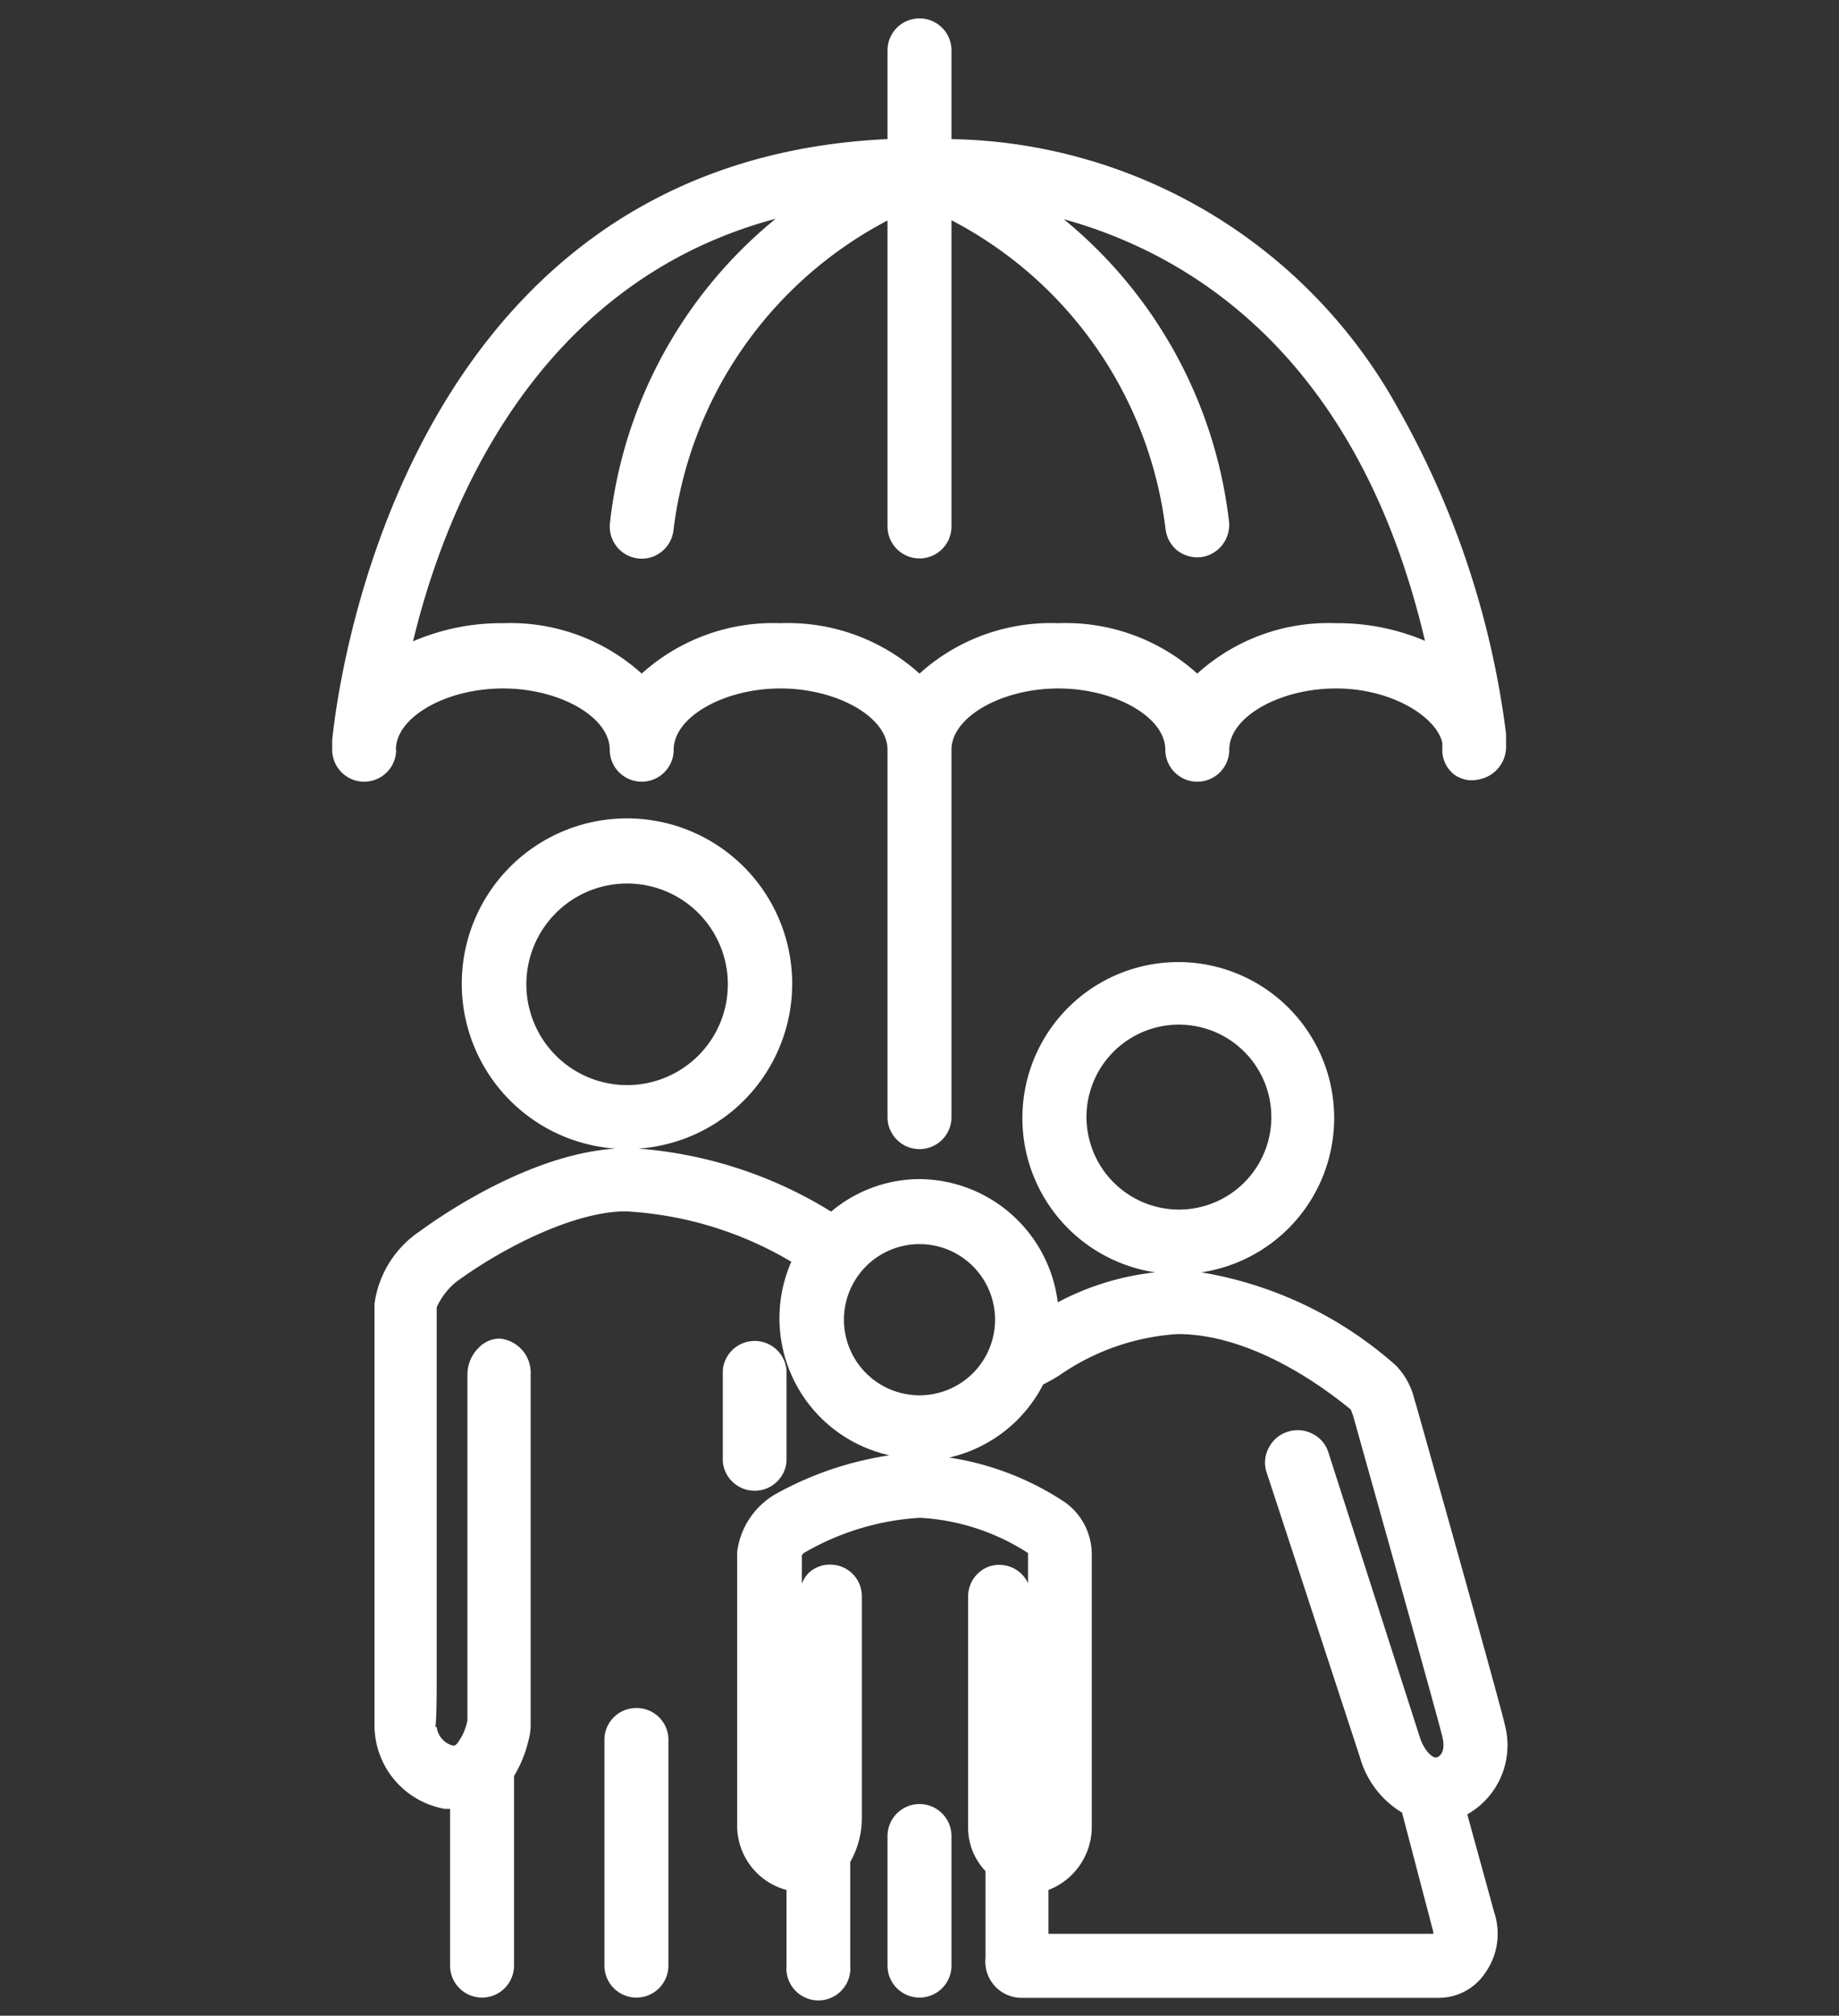
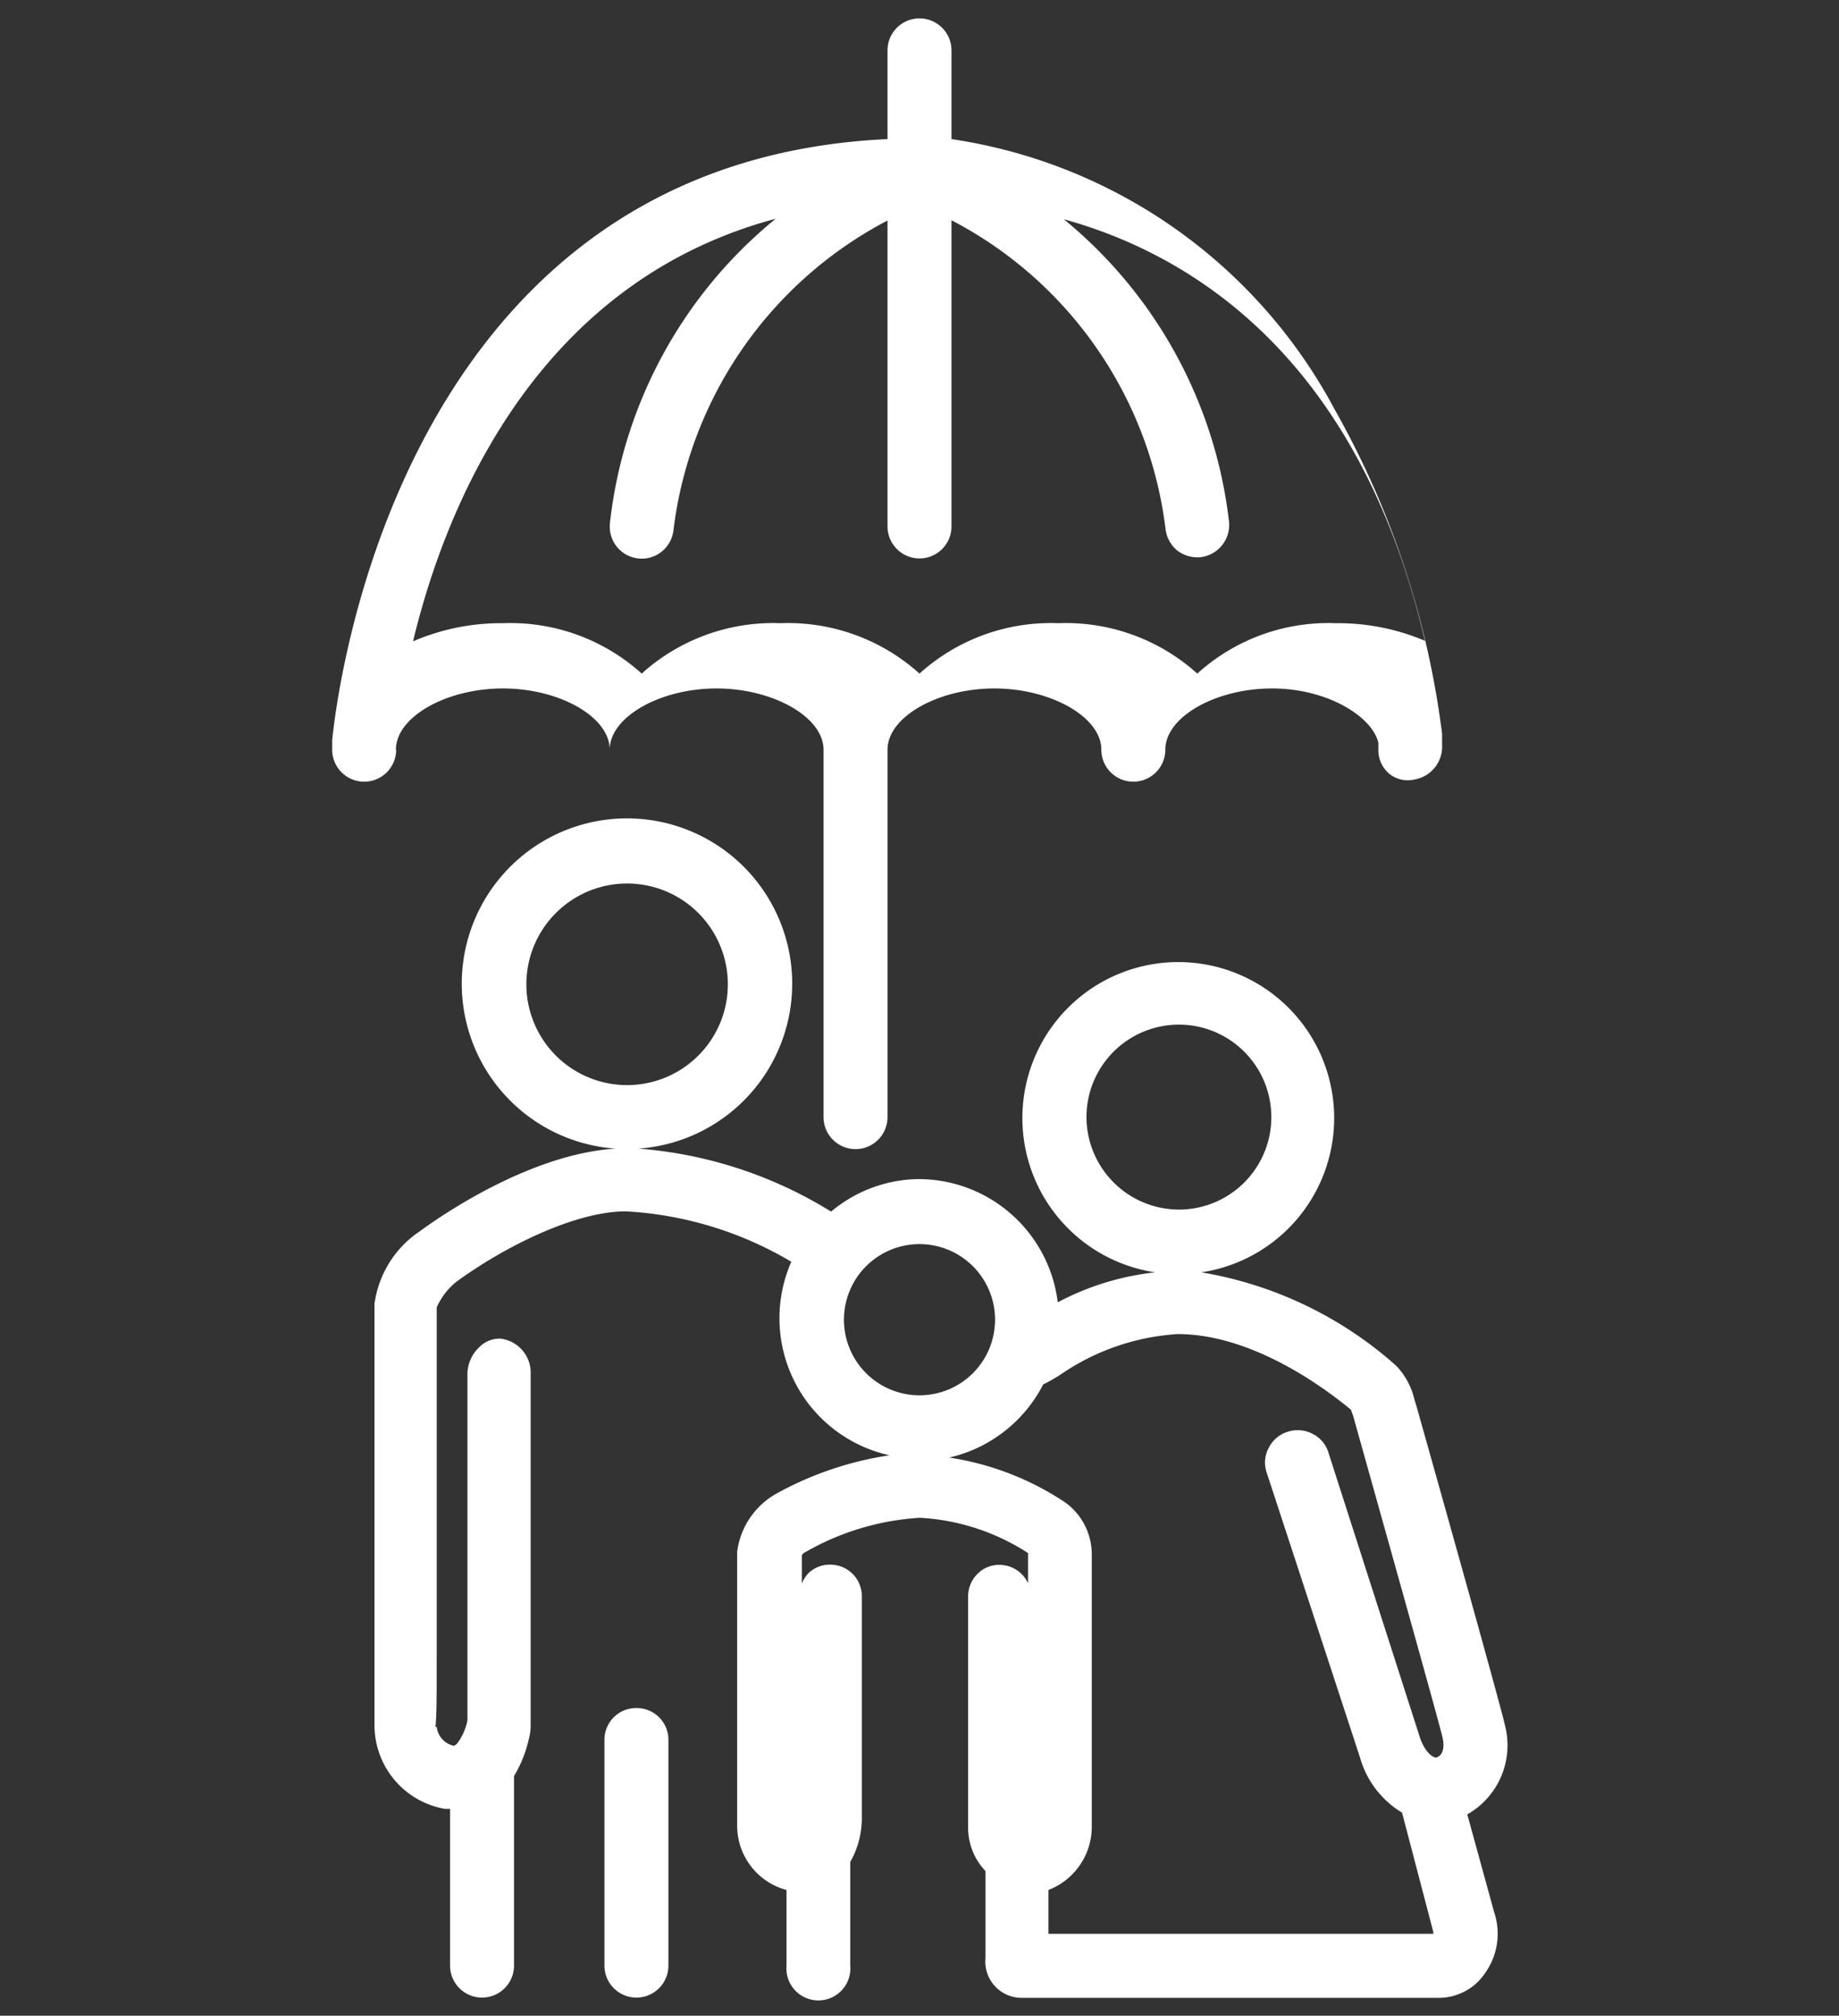
<svg xmlns="http://www.w3.org/2000/svg" id="Calque_1" data-name="Calque 1" viewBox="0 0 73.02 79.99">
  <rect x="0" y="0" width="73.02" height="79.99" fill="#333333" stroke="none" />
  <defs>
    <style>.cls-1{fill:#fff;}</style>
  </defs>
  <path class="cls-1" d="M58.26,72a3.15,3.15,0,0,0,1.51-3.48c-.16-.74-2.28-8.3-3.53-12.73l-.08-.26a2.87,2.87,0,0,0-.71-1.32l-.11-.1a15.46,15.46,0,0,0-7.64-3.62,6.19,6.19,0,1,0-1.83,0A10.7,10.7,0,0,0,42,51.68a5.57,5.57,0,0,0-5.52-4.89A5.49,5.49,0,0,0,33,48.08a17,17,0,0,0-7.65-2.5,6.56,6.56,0,1,0-.91,0c-3.3.21-6.75,2.53-7.77,3.28a4.13,4.13,0,0,0-1.8,2.88V68.42a3.37,3.37,0,0,0,2.79,3.36l.21,0V78a1.27,1.27,0,1,0,2.54,0V70.48A5,5,0,0,0,21,69a2,2,0,0,0,.07-.55V54.55a1.36,1.36,0,0,0-1.21-1.43,1.14,1.14,0,0,0-.84.35,1.49,1.49,0,0,0-.46,1.05V68.27a2.2,2.2,0,0,1-.41.92c-.09.09-.13.09-.17.08a.87.87,0,0,1-.64-.74h-.05c.05-.44.05-1.24.05-2.65v-14a2.75,2.75,0,0,1,.76-1c1.91-1.4,4.73-2.81,6.75-2.81a14.4,14.4,0,0,1,6.57,2,5.57,5.57,0,0,0,3.9,7.68,13.39,13.39,0,0,0-4.49,1.52,3.1,3.1,0,0,0-1.56,2.31V72.43A2.64,2.64,0,0,0,31.23,75v3a1.27,1.27,0,1,0,2.53,0c0-2.71,0-3.72,0-4.11a3.54,3.54,0,0,0,.46-1.82l0-8.72A1.25,1.25,0,0,0,33,62.09a1.22,1.22,0,0,0-.88.32,1.23,1.23,0,0,0-.28.43V61.73s0-.07.16-.15a10.36,10.36,0,0,1,4.53-1.35,8.77,8.77,0,0,1,4.29,1.4v1.2a1.25,1.25,0,0,0-1.09-.73,1.19,1.19,0,0,0-.89.33,1.26,1.26,0,0,0-.4.92l0,9.16a2.5,2.5,0,0,0,.69,1.74V77.7a1.44,1.44,0,0,0,1.44,1.58h16.6a2.22,2.22,0,0,0,1.81-1,2.68,2.68,0,0,0,.35-2.39ZM36.51,55.37a3,3,0,1,1,3-3A3,3,0,0,1,36.51,55.37Zm4.91-.43a6.72,6.72,0,0,0,.67-.38,9.23,9.23,0,0,1,4.67-1.62c3.11,0,6.09,2.35,6.88,3l.09.25c1.4,5,3.43,12.22,3.55,12.77s-.1.74-.24.78-.48-.24-.66-.79l-3.63-11.3a1.23,1.23,0,0,0-.63-.75,1.28,1.28,0,0,0-1-.08,1.25,1.25,0,0,0-.74.63,1.22,1.22,0,0,0-.08,1L54,69.74a3.74,3.74,0,0,0,1.67,2.19l1.24,4.73a.25.25,0,0,1,0,.08H41.63V75a2.69,2.69,0,0,0,1.72-2.45c0-.36,0-10.87,0-10.87a2.54,2.54,0,0,0-1.07-2.07,11.4,11.4,0,0,0-4.59-1.77A5.59,5.59,0,0,0,41.42,54.94Zm1.72-10.61A3.67,3.67,0,1,1,46.81,48,3.68,3.68,0,0,1,43.14,44.33ZM20.9,39.06a4,4,0,1,1,4,4A4,4,0,0,1,20.9,39.06Z" />
-   <path class="cls-1" d="M31.23,58V54.37a1.27,1.27,0,0,0-2.53,0V58a1.27,1.27,0,0,0,2.53,0Z" />
  <path class="cls-1" d="M25.27,67.78A1.26,1.26,0,0,0,24,69v9a1.27,1.27,0,1,0,2.54,0V69A1.26,1.26,0,0,0,25.27,67.78Z" />
-   <path class="cls-1" d="M36.51,71.59a1.27,1.27,0,0,0-1.27,1.27V78a1.27,1.27,0,1,0,2.54,0V72.86A1.27,1.27,0,0,0,36.51,71.59Z" />
-   <path class="cls-1" d="M15.72,29.75c0-1.3,2-2.43,4.25-2.43s4.24,1.13,4.24,2.43a1.27,1.27,0,0,0,2.54,0c0-1.3,2-2.43,4.24-2.43s4.25,1.13,4.25,2.43V44.33a1.27,1.27,0,0,0,2.54,0V29.75c0-1.3,2-2.43,4.24-2.43s4.25,1.13,4.25,2.43a1.27,1.27,0,0,0,2.54,0c0-1.3,2-2.43,4.24-2.43s4,1.15,4.22,2.16c0,.17,0,.3,0,.35a1.23,1.23,0,0,0,.45.89,1.18,1.18,0,0,0,1,.21,1.32,1.32,0,0,0,1.08-1.36c0-.17,0-.33,0-.45a35,35,0,0,0-4.27-12.88A20.67,20.67,0,0,0,37.78,5.52V2a1.27,1.27,0,0,0-2.54,0V5.52c-20.13.93-22,23.6-22.05,23.83,0,0,0,.23,0,.4a1.27,1.27,0,0,0,2.54,0Zm8.5-9a1.27,1.27,0,0,0,1.11,1.41,1.25,1.25,0,0,0,.93-.26,1.27,1.27,0,0,0,.48-.85,16.06,16.06,0,0,1,8.5-12.3V20.89a1.27,1.27,0,0,0,2.54,0V8.74A16,16,0,0,1,46.28,21a1.3,1.3,0,0,0,.47.85,1.32,1.32,0,0,0,.93.26,1.29,1.29,0,0,0,1.12-1.41,18.2,18.2,0,0,0-6.56-12c5,1.38,11.68,5.4,14.34,16.73a8.83,8.83,0,0,0-3.53-.7,7.76,7.76,0,0,0-5.51,2,7.8,7.8,0,0,0-5.52-2,7.78,7.78,0,0,0-5.51,2,7.8,7.8,0,0,0-5.52-2,7.79,7.79,0,0,0-5.51,2,7.78,7.78,0,0,0-5.51-2,8.82,8.82,0,0,0-3.57.72c1.23-5.11,4.74-14.19,14.4-16.77A18.17,18.17,0,0,0,24.22,20.74Z" />
+   <path class="cls-1" d="M15.72,29.75c0-1.3,2-2.43,4.25-2.43s4.24,1.13,4.24,2.43c0-1.3,2-2.43,4.24-2.43s4.25,1.13,4.25,2.43V44.33a1.27,1.27,0,0,0,2.54,0V29.75c0-1.3,2-2.43,4.24-2.43s4.25,1.13,4.25,2.43a1.27,1.27,0,0,0,2.54,0c0-1.3,2-2.43,4.24-2.43s4,1.15,4.22,2.16c0,.17,0,.3,0,.35a1.23,1.23,0,0,0,.45.89,1.18,1.18,0,0,0,1,.21,1.32,1.32,0,0,0,1.08-1.36c0-.17,0-.33,0-.45a35,35,0,0,0-4.27-12.88A20.67,20.67,0,0,0,37.78,5.52V2a1.27,1.27,0,0,0-2.54,0V5.52c-20.13.93-22,23.6-22.05,23.83,0,0,0,.23,0,.4a1.27,1.27,0,0,0,2.54,0Zm8.5-9a1.27,1.27,0,0,0,1.11,1.41,1.25,1.25,0,0,0,.93-.26,1.27,1.27,0,0,0,.48-.85,16.06,16.06,0,0,1,8.5-12.3V20.89a1.27,1.27,0,0,0,2.54,0V8.74A16,16,0,0,1,46.28,21a1.3,1.3,0,0,0,.47.85,1.32,1.32,0,0,0,.93.26,1.29,1.29,0,0,0,1.12-1.41,18.2,18.2,0,0,0-6.56-12c5,1.38,11.68,5.4,14.34,16.73a8.83,8.83,0,0,0-3.53-.7,7.76,7.76,0,0,0-5.51,2,7.8,7.8,0,0,0-5.52-2,7.78,7.78,0,0,0-5.51,2,7.8,7.8,0,0,0-5.52-2,7.79,7.79,0,0,0-5.51,2,7.78,7.78,0,0,0-5.51-2,8.82,8.82,0,0,0-3.57.72c1.23-5.11,4.74-14.19,14.4-16.77A18.17,18.17,0,0,0,24.22,20.74Z" />
</svg>